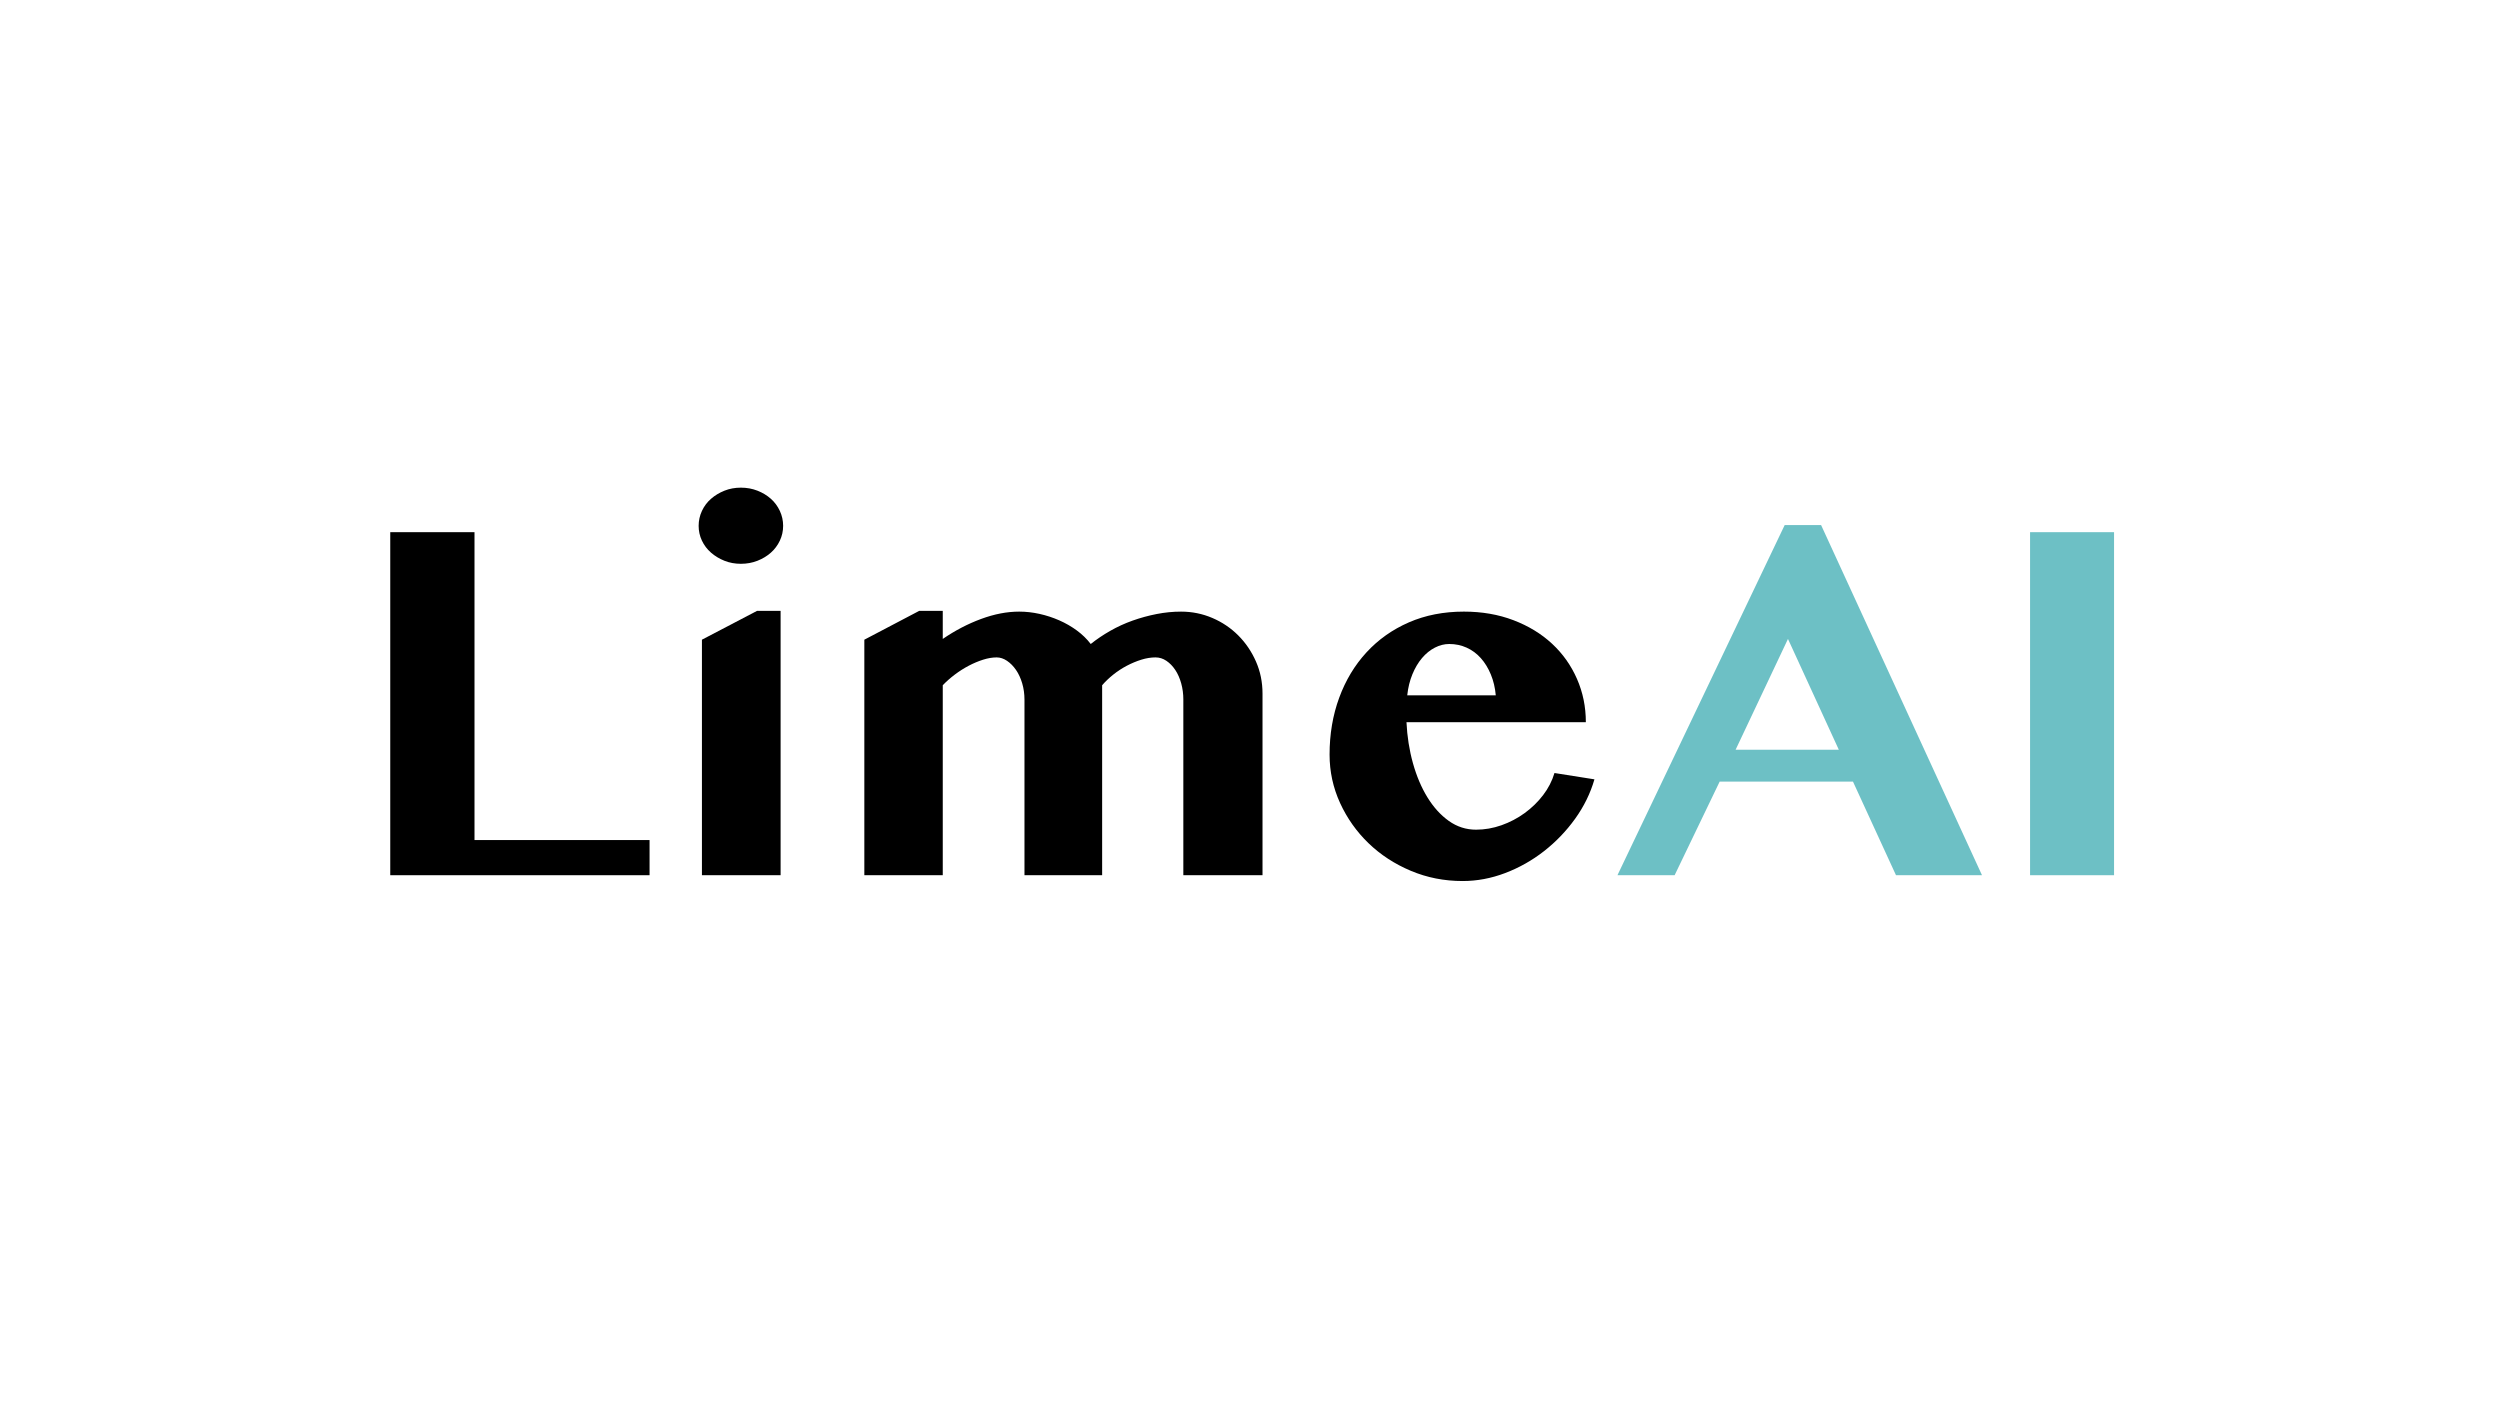
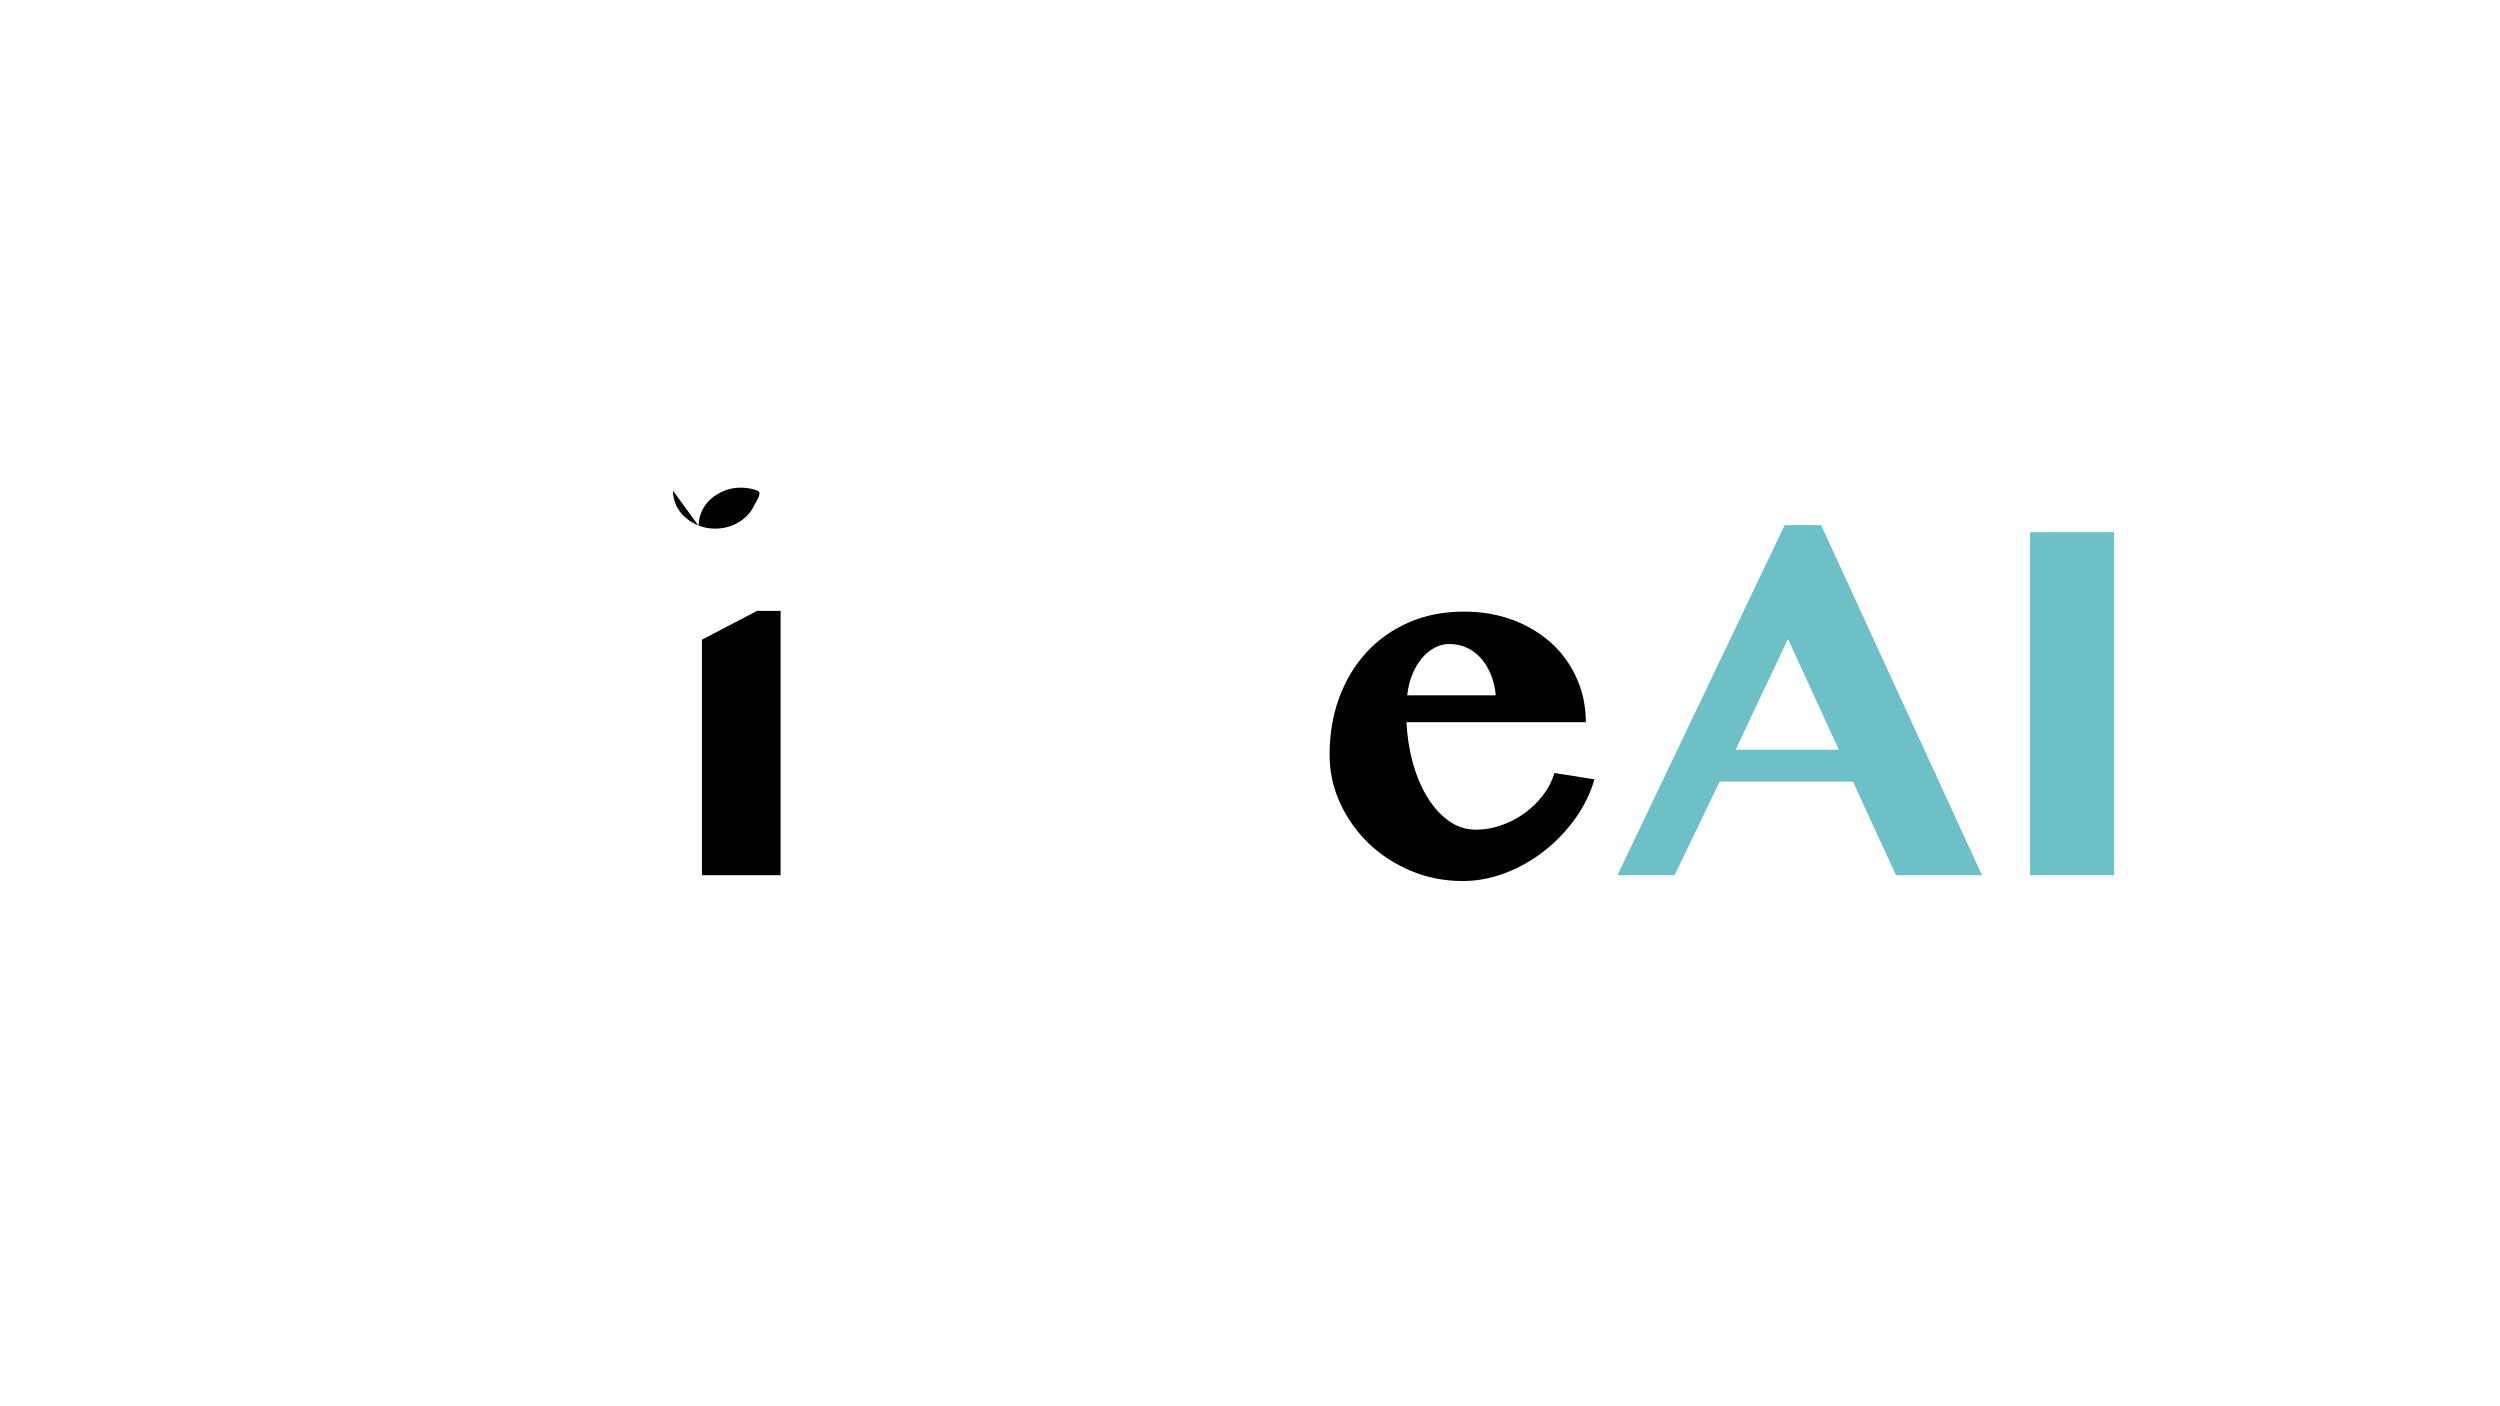
<svg xmlns="http://www.w3.org/2000/svg" id="LOGO" viewBox="0 0 1250 703">
  <defs>
    <style>.cls-1{fill:#6dc0c5;}</style>
  </defs>
  <g id="_青周科技_广州_有限公司">
-     <polygon points="195.129 266.088 237.25 266.088 237.25 420.025 324.781 420.025 324.781 437.607 195.129 437.607 195.129 266.088 195.129 266.088" />
-     <path d="M350.964,319.846l27.575-14.42h11.763v132.181h-39.338v-117.762h0ZM349.32,262.925c0-2.614.548-5.102,1.644-7.463,1.096-2.361,2.614-4.385,4.554-6.071,1.939-1.687,4.174-3.036,6.704-4.048s5.27-1.518,8.222-1.518,5.713.506,8.285,1.518c2.572,1.012,4.807,2.361,6.704,4.048,1.897,1.687,3.394,3.71,4.49,6.071,1.096,2.361,1.644,4.849,1.644,7.463s-.548,5.081-1.644,7.4c-1.096,2.319-2.593,4.322-4.49,6.008s-4.132,3.036-6.704,4.048c-2.572,1.012-5.334,1.518-8.285,1.518s-5.692-.506-8.222-1.518-4.764-2.361-6.704-4.048c-1.94-1.687-3.457-3.689-4.554-6.008-1.096-2.319-1.644-4.786-1.644-7.4h0Z" />
-     <path d="M591.673,349.824c0-2.867-.358-5.587-1.075-8.159-.717-2.572-1.708-4.807-2.973-6.704s-2.741-3.415-4.427-4.554c-1.687-1.138-3.5-1.708-5.439-1.708-2.277,0-4.638.379-7.083,1.138-2.445.759-4.87,1.771-7.273,3.036s-4.659,2.741-6.767,4.427c-2.108,1.687-3.963,3.457-5.566,5.313v94.994h-38.832v-87.784c0-2.867-.379-5.587-1.138-8.159-.759-2.572-1.792-4.807-3.099-6.704-1.307-1.897-2.804-3.415-4.49-4.554s-3.415-1.708-5.186-1.708c-2.108,0-4.364.379-6.767,1.138s-4.807,1.771-7.21,3.036-4.722,2.741-6.957,4.427c-2.235,1.687-4.237,3.457-6.008,5.313v94.994h-39.212v-117.762l27.448-14.42h11.764v14.04c6.156-4.216,12.544-7.547,19.163-9.993,6.62-2.445,12.965-3.668,19.037-3.668,3.373,0,6.767.379,10.182,1.138s6.704,1.834,9.866,3.225,6.093,3.078,8.791,5.06c2.698,1.982,5.017,4.237,6.957,6.767,2.951-2.361,6.198-4.554,9.74-6.577s7.273-3.731,11.194-5.123,7.927-2.488,12.017-3.289c4.09-.801,8.159-1.202,12.206-1.202,5.481,0,10.688,1.054,15.621,3.162,4.933,2.108,9.255,5.017,12.965,8.728,3.71,3.71,6.662,8.053,8.854,13.028,2.192,4.975,3.289,10.33,3.289,16.064v90.819h-39.591v-87.784h0Z" />
+     <path d="M350.964,319.846l27.575-14.42h11.763v132.181h-39.338v-117.762h0ZM349.32,262.925c0-2.614.548-5.102,1.644-7.463,1.096-2.361,2.614-4.385,4.554-6.071,1.939-1.687,4.174-3.036,6.704-4.048s5.27-1.518,8.222-1.518,5.713.506,8.285,1.518s-.548,5.081-1.644,7.4c-1.096,2.319-2.593,4.322-4.49,6.008s-4.132,3.036-6.704,4.048c-2.572,1.012-5.334,1.518-8.285,1.518s-5.692-.506-8.222-1.518-4.764-2.361-6.704-4.048c-1.94-1.687-3.457-3.689-4.554-6.008-1.096-2.319-1.644-4.786-1.644-7.4h0Z" />
    <path d="M731.318,440.517c-9.192,0-17.835-1.708-25.93-5.123-8.095-3.415-15.137-8.011-21.124-13.787-5.987-5.776-10.731-12.48-14.23-20.112-3.5-7.632-5.249-15.706-5.249-24.223,0-10.204,1.602-19.669,4.807-28.397,3.204-8.728,7.758-16.296,13.661-22.705,5.903-6.409,12.965-11.405,21.187-14.989,8.222-3.584,17.392-5.376,27.511-5.376,9.023,0,17.287,1.434,24.792,4.301,7.505,2.867,13.935,6.788,19.29,11.764,5.355,4.975,9.508,10.836,12.459,17.582,2.951,6.746,4.427,13.956,4.427,21.63h-89.681c.337,7.168,1.412,13.998,3.225,20.491,1.813,6.493,4.237,12.206,7.273,17.139s6.599,8.854,10.688,11.764c4.09,2.909,8.622,4.364,13.598,4.364,4.301,0,8.538-.738,12.712-2.214,4.174-1.476,8.032-3.5,11.574-6.071s6.62-5.566,9.234-8.981,4.511-7.105,5.692-11.068l19.985,3.162c-2.024,6.999-5.249,13.577-9.676,19.732-4.427,6.156-9.613,11.553-15.558,16.191s-12.417,8.285-19.416,10.941-14.082,3.984-21.25,3.984h0ZM747.888,347.673c-.337-3.795-1.159-7.273-2.467-10.435s-2.973-5.882-4.996-8.159-4.385-4.027-7.083-5.249c-2.698-1.223-5.608-1.834-8.728-1.834-2.445,0-4.849.611-7.21,1.834-2.361,1.223-4.49,2.951-6.388,5.186-1.897,2.235-3.5,4.933-4.807,8.095s-2.171,6.683-2.593,10.562h44.271Z" />
    <path class="cls-1" d="M910.553,262.546l80.447,175.061h-43.006l-21.503-46.801h-66.66l-22.515,46.801h-28.587l83.61-175.061h18.214ZM867.8,374.869h51.608l-25.424-55.402-26.183,55.402h0Z" />
    <polygon class="cls-1" points="1015.034 266.088 1057.028 266.088 1057.028 437.607 1015.034 437.607 1015.034 266.088 1015.034 266.088" />
  </g>
</svg>